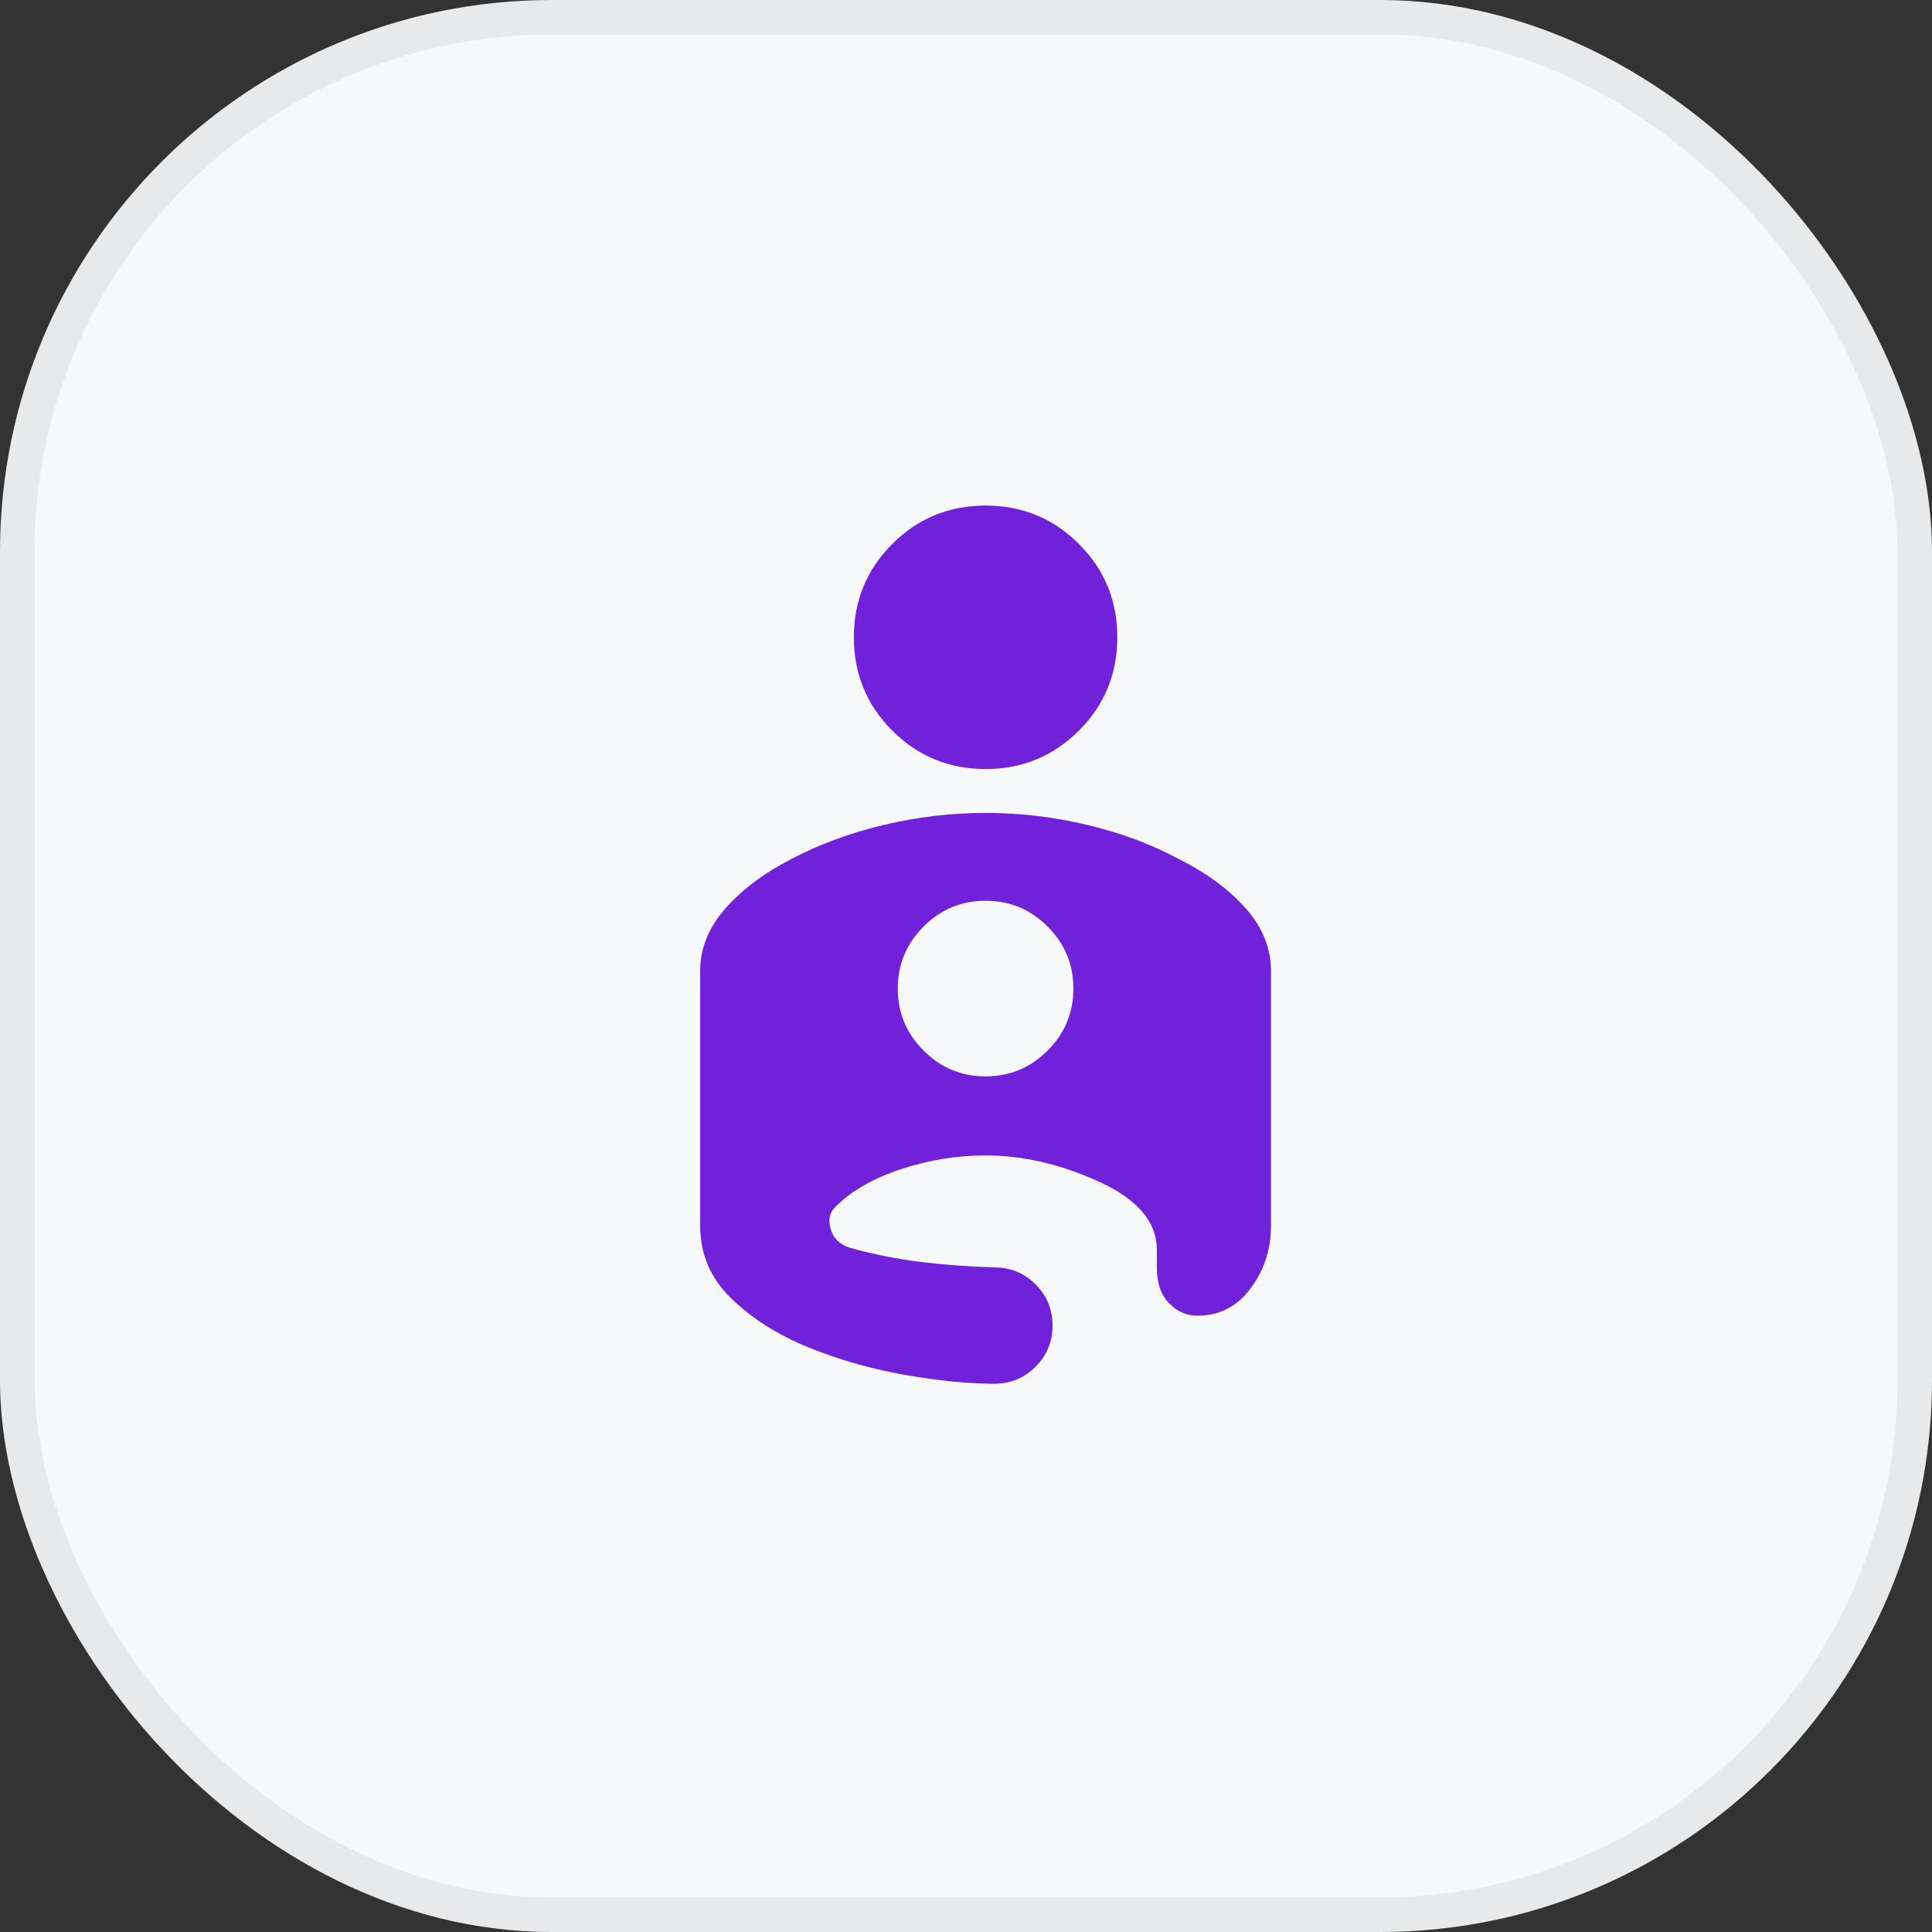
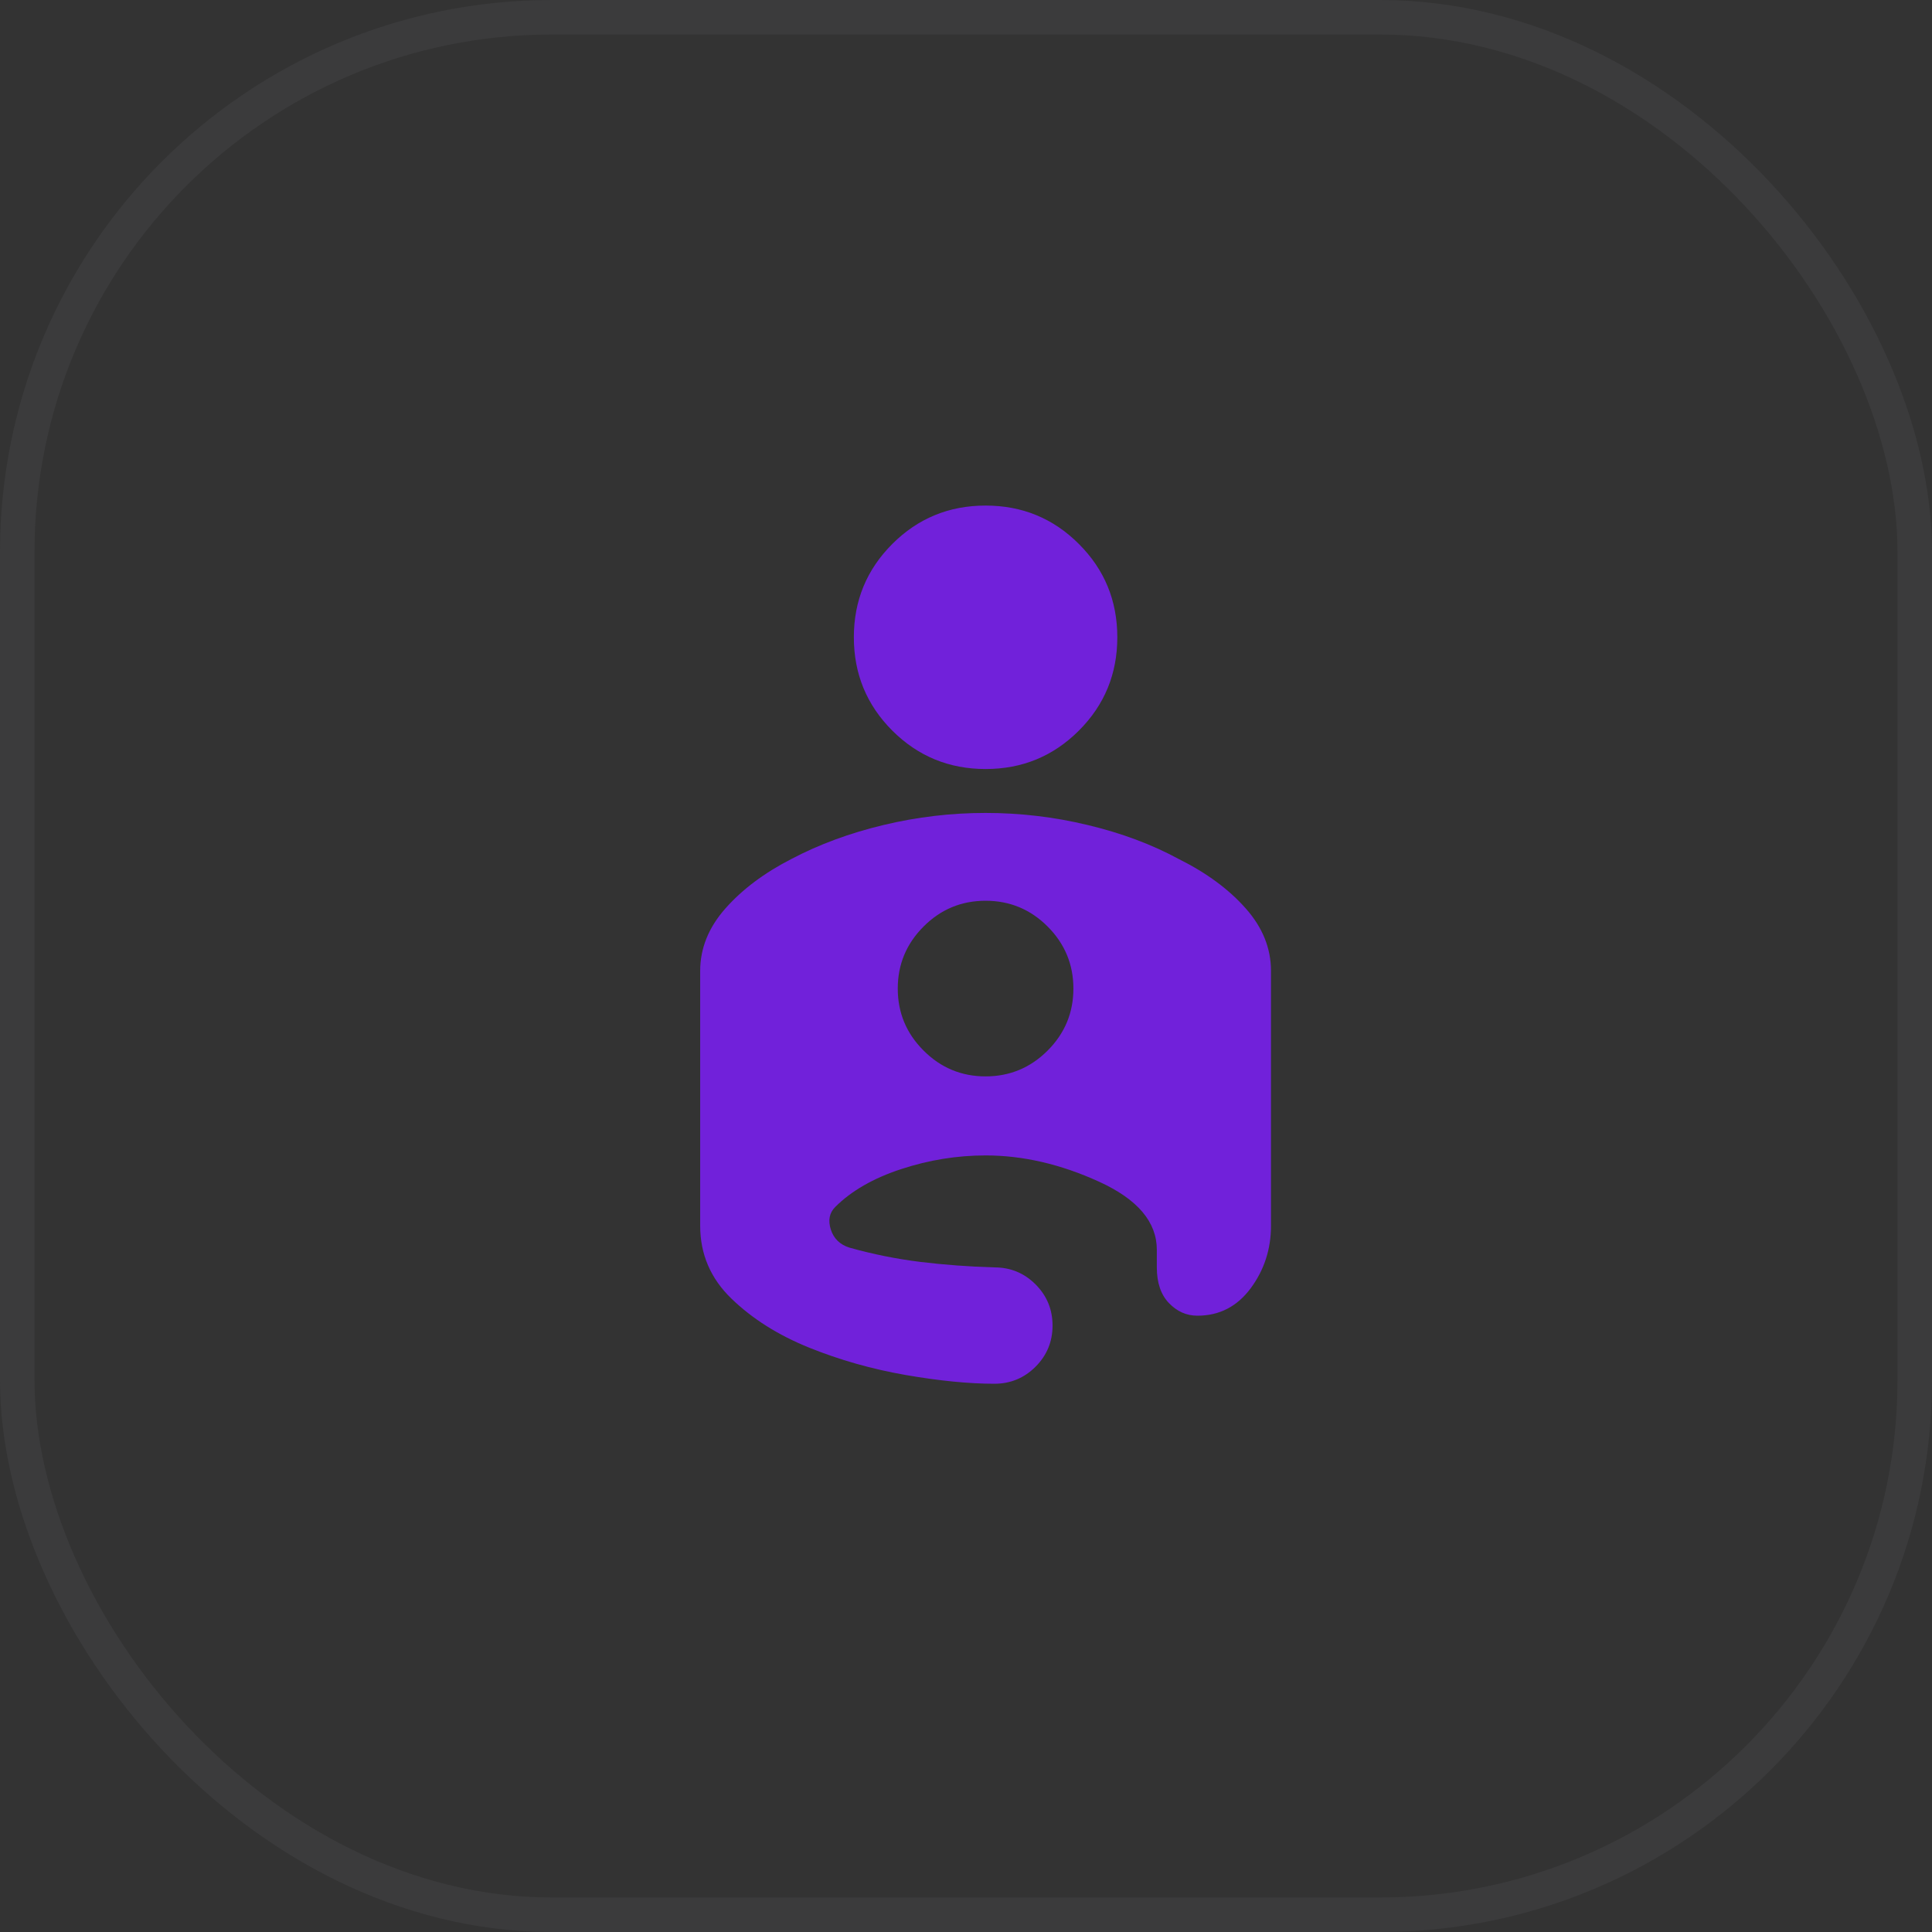
<svg xmlns="http://www.w3.org/2000/svg" width="44" height="44" viewBox="0 0 44 44" fill="none">
  <rect x="0" y="0" width="44" height="44" fill="#333333" stroke="none" />
-   <rect width="44" height="44" rx="12.571" fill="#F7F8F9" />
  <rect x="0.393" y="0.393" width="43.214" height="43.214" rx="12.179" stroke="#767680" stroke-opacity="0.12" stroke-width="0.786" />
  <mask id="mask0_1436_2847" style="mask-type:alpha" maskUnits="userSpaceOnUse" x="10" y="9" width="25" height="25">
    <rect x="10.446" y="9.514" width="24" height="24" fill="#D9D9D9" />
  </mask>
  <g mask="url(#mask0_1436_2847)">
    <path d="M22.446 11.514C23.28 11.514 23.988 11.805 24.571 12.389C25.155 12.972 25.446 13.68 25.446 14.514C25.446 15.347 25.155 16.055 24.571 16.639C23.988 17.222 23.28 17.514 22.446 17.514C21.613 17.514 20.905 17.222 20.321 16.639C19.738 16.055 19.446 15.347 19.446 14.514C19.446 13.68 19.738 12.972 20.321 12.389C20.905 11.805 21.613 11.514 22.446 11.514ZM22.446 18.514C23.23 18.514 24.005 18.605 24.771 18.789C25.538 18.972 26.23 19.23 26.846 19.564C27.48 19.88 27.988 20.255 28.371 20.689C28.755 21.122 28.946 21.597 28.946 22.114V27.914C28.946 28.447 28.792 28.922 28.484 29.339C28.175 29.755 27.771 29.964 27.271 29.964C27.021 29.964 26.805 29.868 26.621 29.676C26.438 29.485 26.346 29.214 26.346 28.864V28.464C26.346 27.83 25.909 27.314 25.034 26.914C24.159 26.514 23.296 26.314 22.446 26.314C21.796 26.314 21.155 26.418 20.521 26.626C19.888 26.834 19.388 27.122 19.021 27.489C18.888 27.622 18.855 27.793 18.921 28.001C18.988 28.209 19.13 28.347 19.346 28.414C19.88 28.564 20.417 28.672 20.959 28.739C21.5 28.805 22.063 28.847 22.646 28.864C23.013 28.864 23.326 28.993 23.584 29.251C23.842 29.509 23.971 29.822 23.971 30.189C23.971 30.555 23.842 30.868 23.584 31.126C23.326 31.384 23.013 31.514 22.646 31.514C22.063 31.514 21.388 31.447 20.621 31.314C19.855 31.18 19.121 30.972 18.421 30.689C17.721 30.405 17.134 30.035 16.659 29.576C16.184 29.118 15.946 28.564 15.946 27.914V22.114C15.946 21.597 16.138 21.122 16.521 20.689C16.905 20.255 17.405 19.88 18.021 19.564C18.655 19.23 19.355 18.972 20.121 18.789C20.888 18.605 21.663 18.514 22.446 18.514ZM22.446 24.514C22.996 24.514 23.467 24.318 23.859 23.926C24.25 23.535 24.446 23.064 24.446 22.514C24.446 21.964 24.25 21.493 23.859 21.101C23.467 20.709 22.996 20.514 22.446 20.514C21.896 20.514 21.425 20.709 21.034 21.101C20.642 21.493 20.446 21.964 20.446 22.514C20.446 23.064 20.642 23.535 21.034 23.926C21.425 24.318 21.896 24.514 22.446 24.514Z" fill="#7121DA" />
  </g>
</svg>